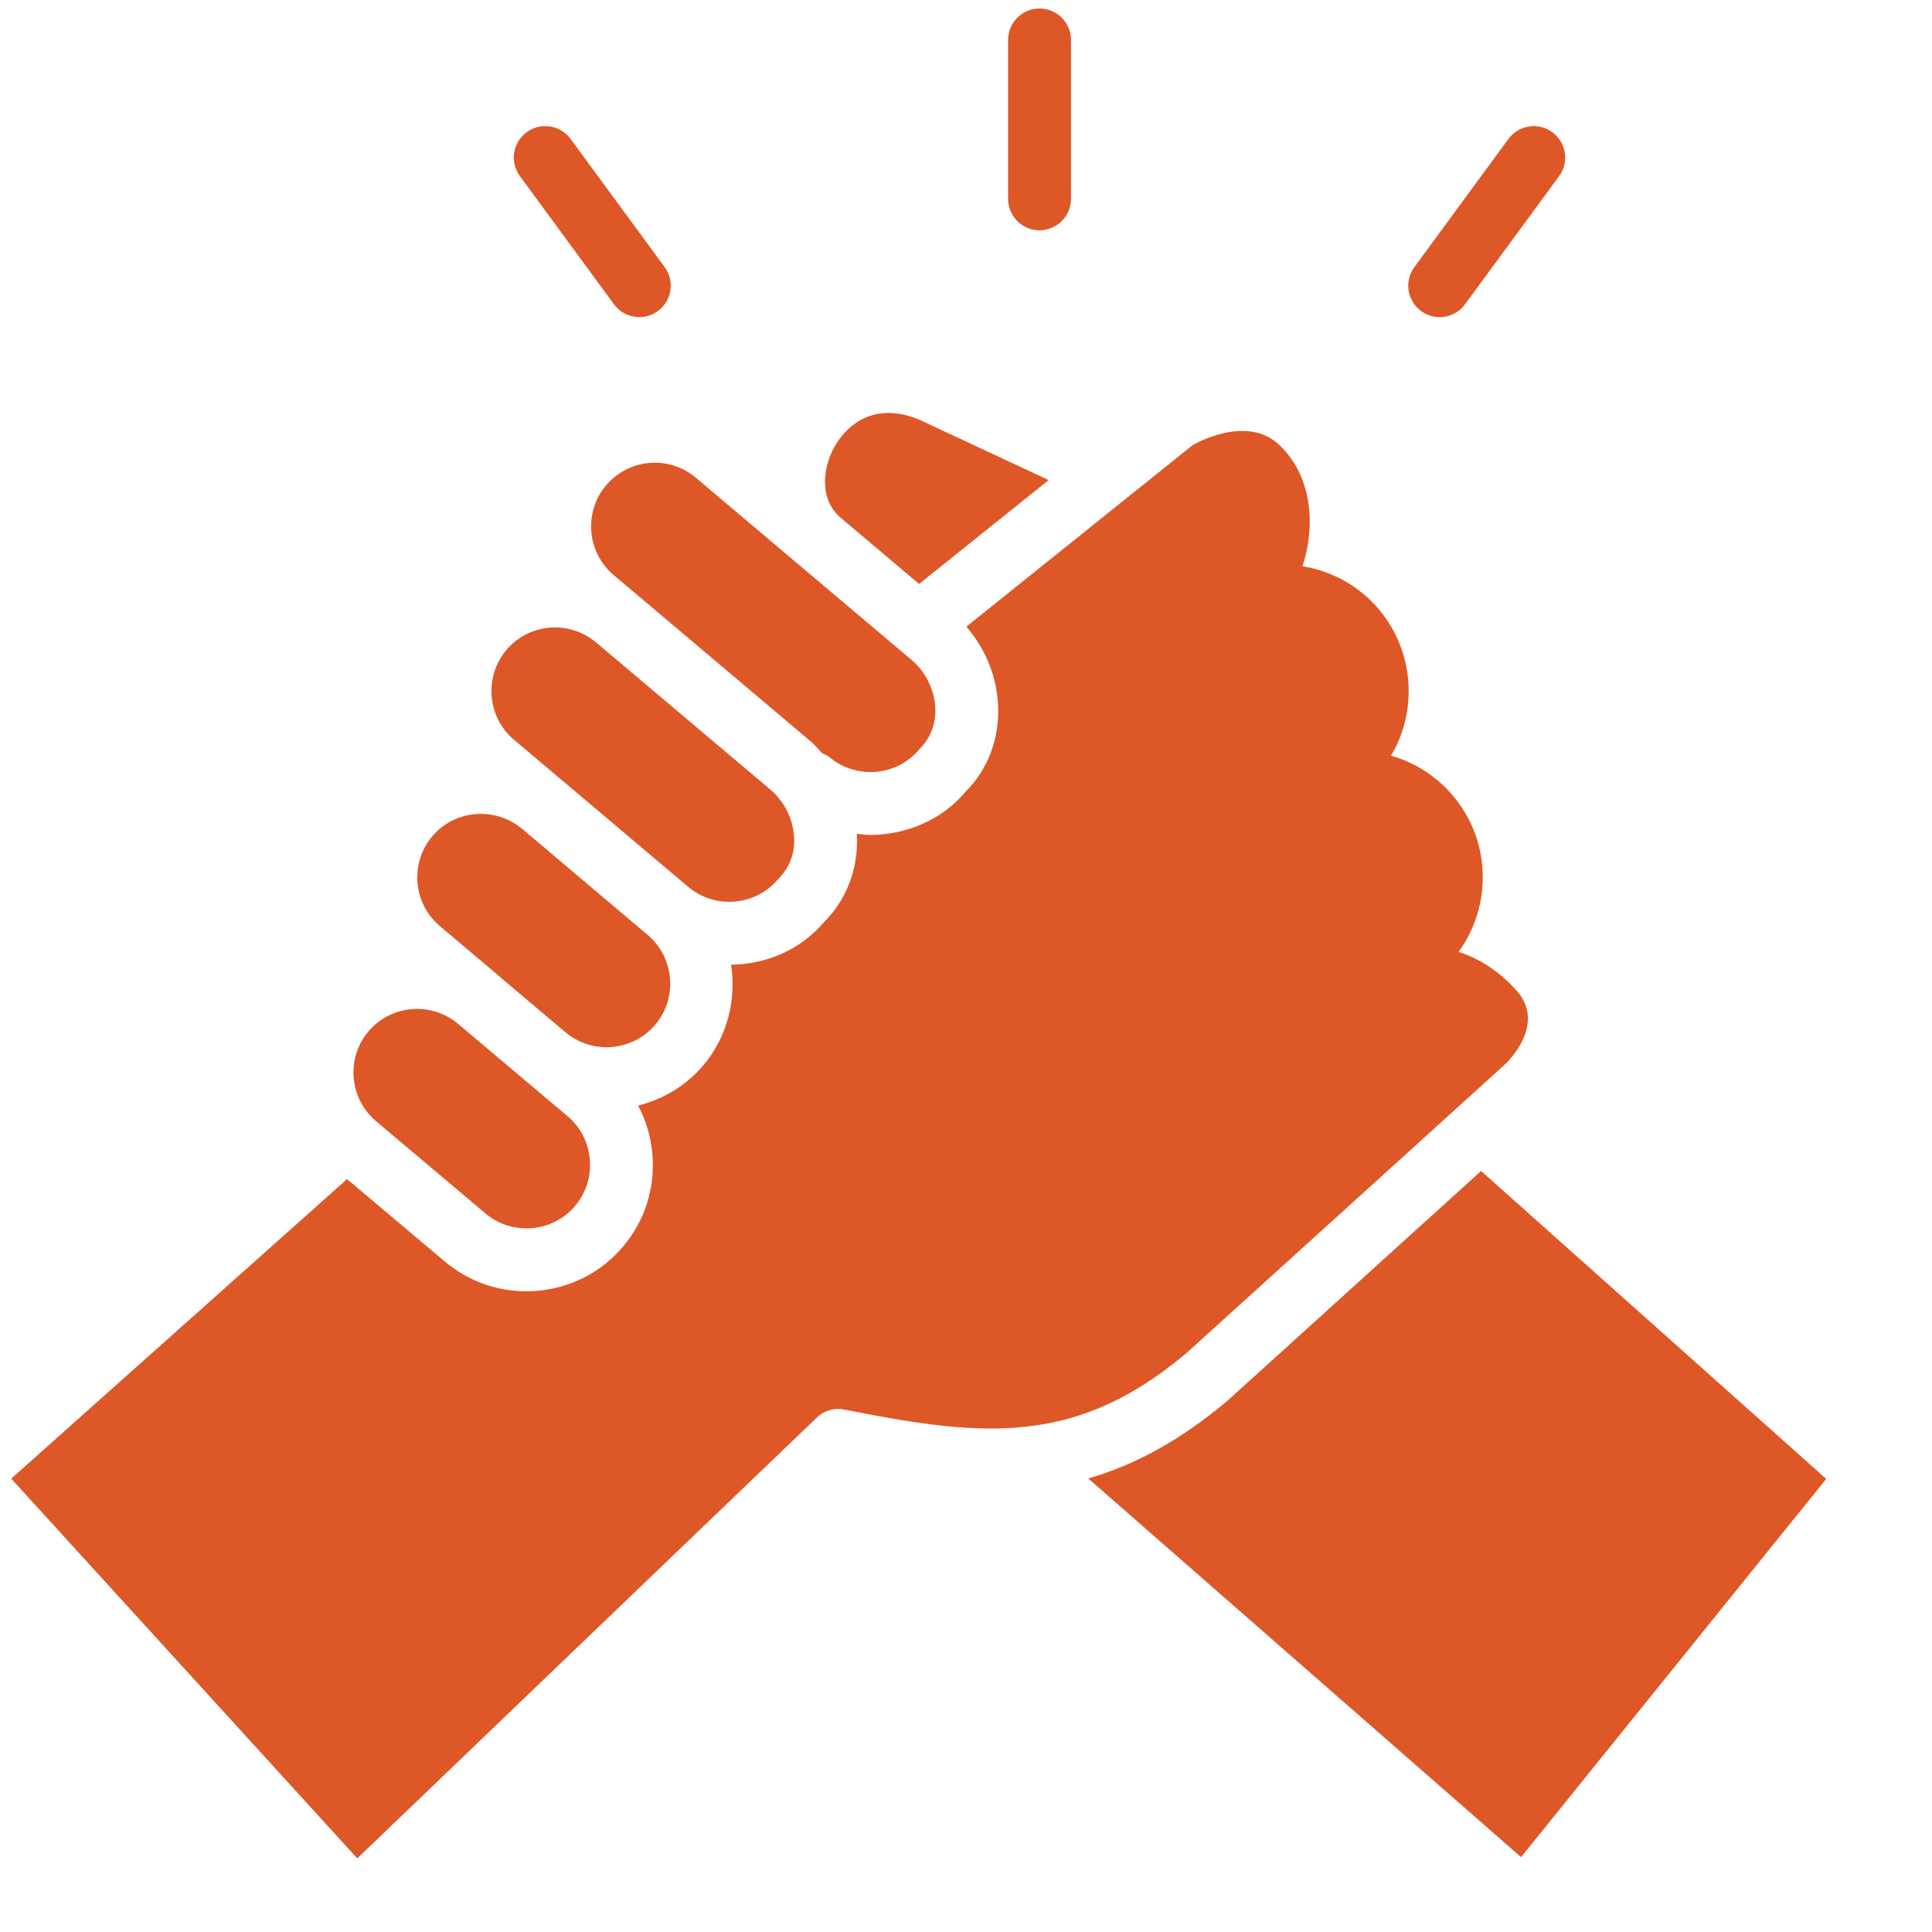
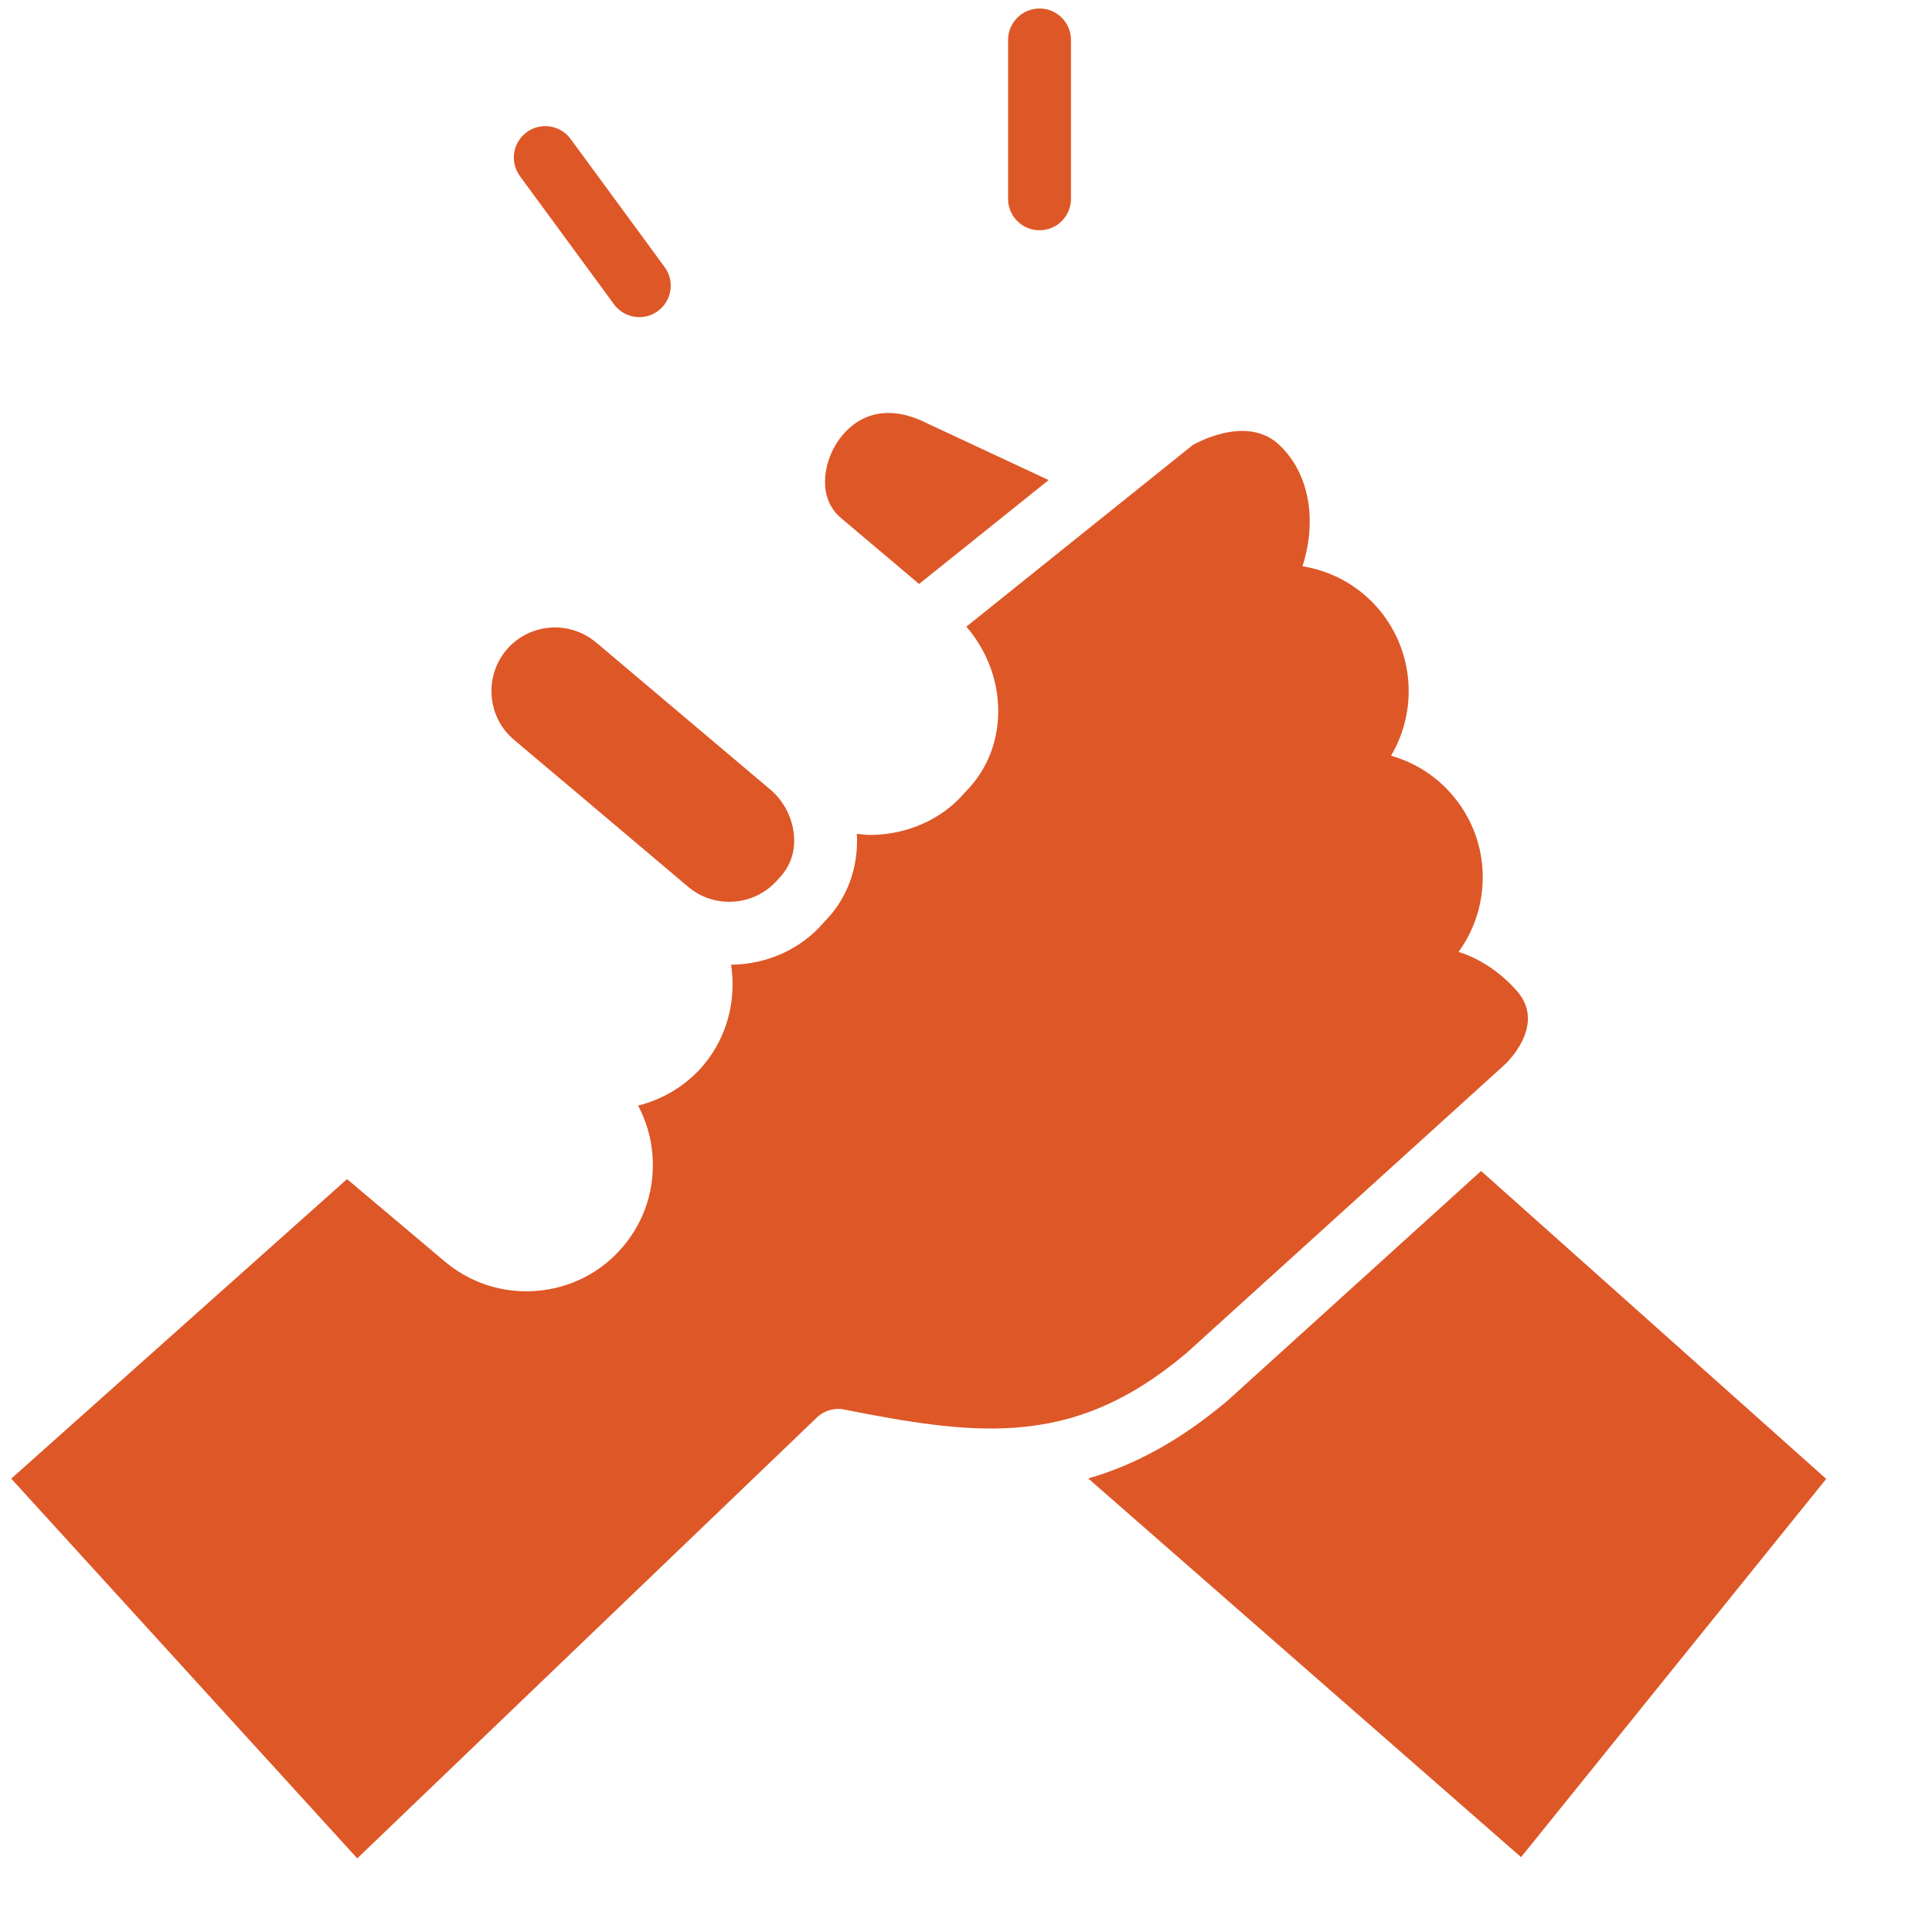
<svg xmlns="http://www.w3.org/2000/svg" width="86" height="86" viewBox="0 0 86 86" fill="none">
  <g clip-path="url(#clip0_264_8161)">
    <path d="M46.273 10.25C47.046 10.25 47.673 9.624 47.673 8.851V1.78C47.673 1.005 47.046 0.379 46.273 0.379C45.499 0.379 44.873 1.005 44.873 1.78V8.851C44.873 9.624 45.499 10.25 46.273 10.25Z" fill="#DE5727" />
    <path d="M27.329 13.543C27.603 13.916 28.027 14.117 28.458 14.117C28.745 14.117 29.036 14.027 29.286 13.845C29.909 13.388 30.043 12.511 29.586 11.889L25.401 6.187C24.944 5.564 24.069 5.427 23.445 5.885C22.82 6.342 22.688 7.219 23.145 7.842L27.329 13.543Z" fill="#DE5727" />
-     <path d="M62.959 11.889C62.5 12.512 62.635 13.388 63.259 13.845C63.508 14.027 63.798 14.117 64.085 14.117C64.515 14.117 64.942 13.918 65.215 13.543L69.4 7.842C69.859 7.219 69.723 6.342 69.1 5.886C68.473 5.426 67.599 5.564 67.144 6.187" fill="#DE5727" />
-     <path d="M28.321 26.444C28.327 26.449 28.334 26.454 28.342 26.462L36.097 33.01C36.279 33.163 36.426 33.347 36.587 33.521C36.703 33.573 36.819 33.62 36.92 33.703C37.495 34.188 38.232 34.414 38.986 34.357C39.743 34.292 40.428 33.94 40.911 33.366C41.435 32.838 41.662 32.217 41.634 31.532C41.601 30.71 41.205 29.902 40.575 29.374L36.645 26.055C36.642 26.052 36.639 26.052 36.637 26.049L30.973 21.263C29.78 20.256 27.988 20.409 26.978 21.605C25.971 22.798 26.124 24.591 27.318 25.6L28.321 26.444Z" fill="#DE5727" />
    <path d="M43.017 27.894C43.859 28.874 44.375 30.107 44.429 31.413C44.492 32.892 43.972 34.257 42.968 35.256C42.083 36.314 40.723 37.017 39.22 37.144C39.058 37.158 38.893 37.166 38.732 37.166C38.53 37.166 38.333 37.135 38.133 37.114C38.135 37.138 38.144 37.16 38.145 37.184C38.209 38.66 37.694 40.028 36.694 41.033C35.641 42.279 34.105 42.927 32.543 42.943C32.777 44.491 32.395 46.127 31.311 47.417C30.526 48.343 29.501 48.935 28.405 49.215C28.756 49.88 28.978 50.611 29.041 51.384C29.168 52.886 28.703 54.344 27.735 55.488C26.772 56.632 25.413 57.333 23.911 57.459C23.748 57.472 23.584 57.48 23.423 57.48C22.098 57.48 20.828 57.018 19.804 56.157L15.448 52.486L0.5 65.819L15.903 82.722L36.401 63.06C36.729 62.774 37.172 62.655 37.59 62.746C40.461 63.317 42.879 63.712 45.151 63.553C45.175 63.55 45.195 63.547 45.219 63.547C47.8 63.355 50.189 62.442 52.822 60.222L66.99 47.382C66.99 47.382 68.882 45.646 67.52 44.108C66.79 43.283 65.904 42.684 64.926 42.372C66.416 40.325 66.383 37.443 64.679 35.426C63.948 34.557 62.991 33.942 61.919 33.641C63.108 31.638 62.965 29.011 61.381 27.128C60.506 26.091 59.309 25.421 57.977 25.206C58.571 23.406 58.414 21.191 56.941 19.801C55.454 18.399 53.083 19.819 53.083 19.819L43.017 27.894Z" fill="#DE5727" />
    <path d="M54.664 62.329C52.518 64.142 50.479 65.227 48.44 65.81L67.708 82.668L81.291 65.83L65.928 52.124L54.664 62.329Z" fill="#DE5727" />
    <path d="M37.286 19.659C36.607 20.673 36.424 22.203 37.417 23.041C37.42 23.044 37.421 23.047 37.424 23.049L40.912 25.994L46.679 21.369L41.342 18.879C38.966 17.648 37.715 19.014 37.286 19.659Z" fill="#DE5727" />
-     <path d="M19.58 41.224L22.197 43.432H22.198C22.205 43.437 22.206 43.448 22.213 43.453L25.178 45.954C26.375 46.955 28.164 46.8 29.171 45.611C30.175 44.419 30.023 42.626 28.828 41.616L23.249 36.9C23.245 36.897 23.239 36.897 23.234 36.895L23.227 36.887C22.653 36.405 21.916 36.179 21.167 36.239C20.41 36.301 19.725 36.654 19.239 37.23C18.235 38.423 18.387 40.215 19.58 41.224L19.58 41.224Z" fill="#DE5727" />
    <path d="M22.539 28.934C22.056 29.511 21.824 30.244 21.887 31.005C21.951 31.762 22.303 32.444 22.877 32.927L25.01 34.729C25.016 34.734 25.022 34.734 25.026 34.739L30.636 39.478C31.826 40.482 33.624 40.332 34.635 39.138C35.154 38.612 35.381 37.989 35.35 37.304C35.315 36.482 34.92 35.677 34.292 35.148L26.539 28.601H26.538L26.524 28.59C25.327 27.59 23.546 27.744 22.539 28.934L22.539 28.934Z" fill="#DE5727" />
-     <path d="M16.74 49.909L21.61 54.015C22.186 54.5 22.91 54.729 23.677 54.669C24.432 54.604 25.114 54.252 25.597 53.681C26.086 53.102 26.318 52.371 26.255 51.613C26.191 50.854 25.839 50.17 25.265 49.686L23.381 48.099C23.378 48.096 23.375 48.096 23.372 48.093C23.371 48.091 23.371 48.091 23.37 48.088L20.355 45.546C19.163 44.574 17.397 44.732 16.399 45.914C15.393 47.105 15.544 48.897 16.74 49.909L16.74 49.909Z" fill="#DE5727" />
  </g>
  <defs>
    <clipPath id="clip0_264_8161">
      <rect width="85" height="85" fill="white" transform="translate(0.5 0.379)" />
    </clipPath>
  </defs>
</svg>